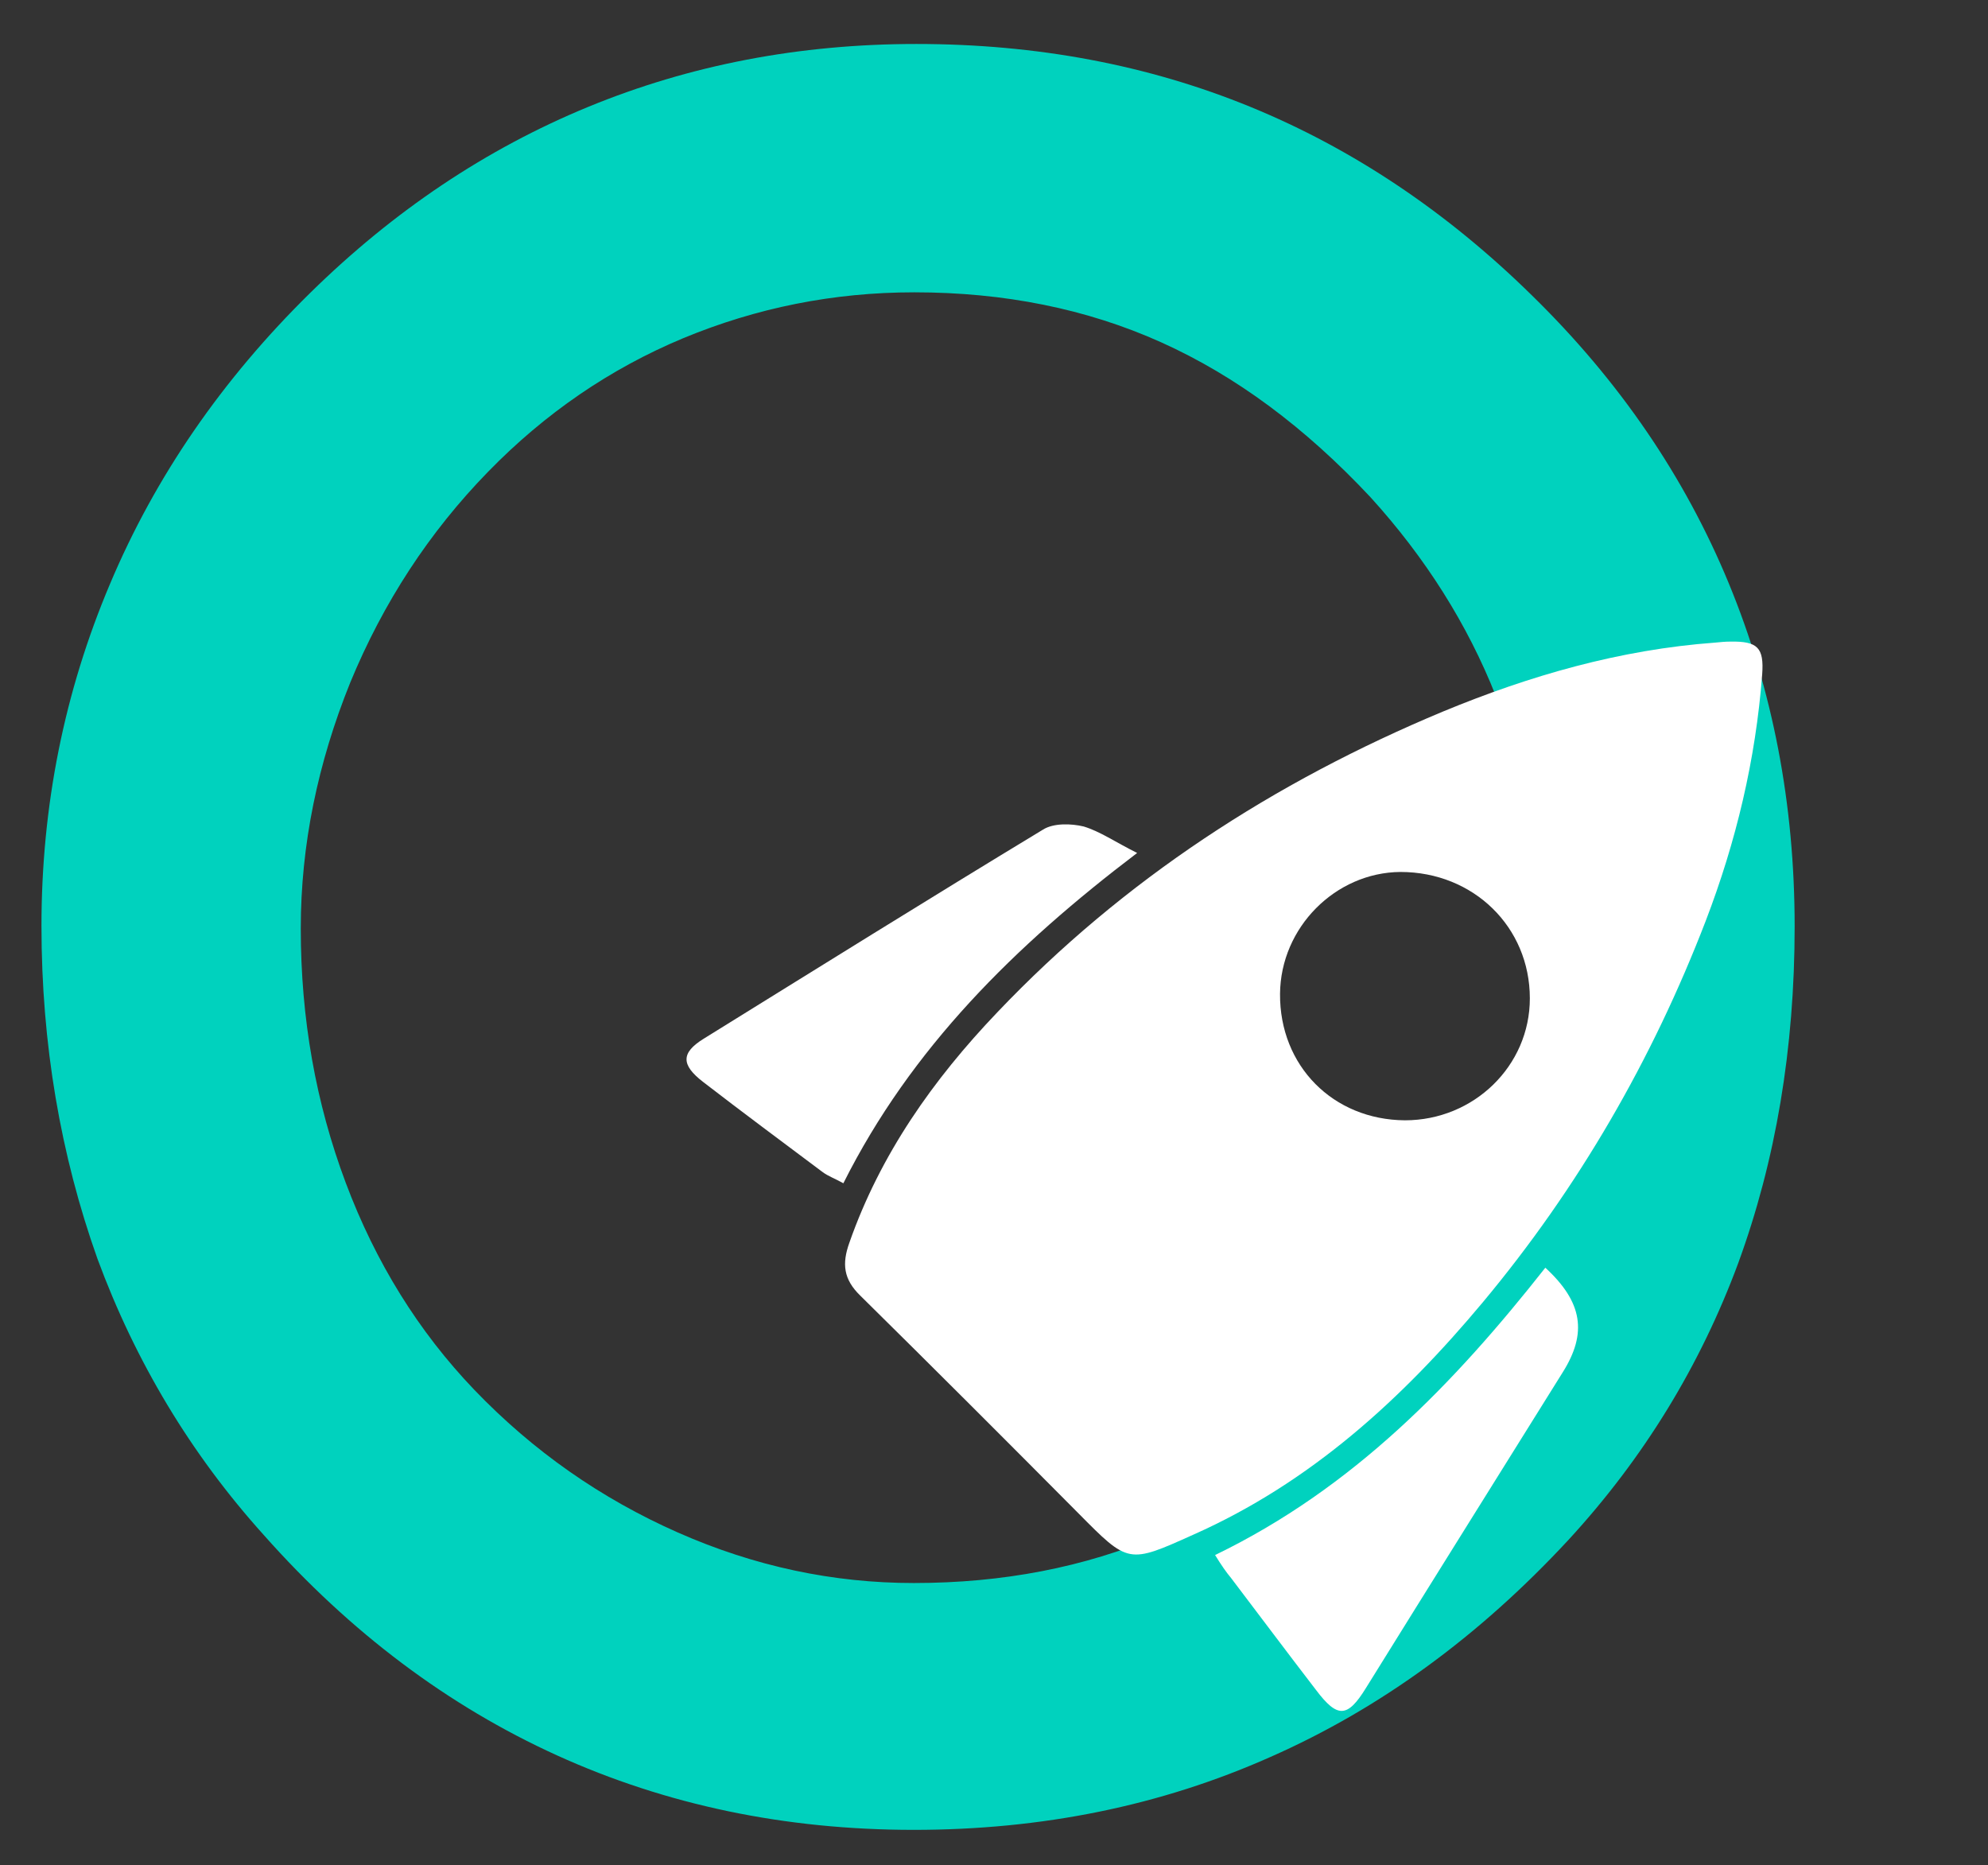
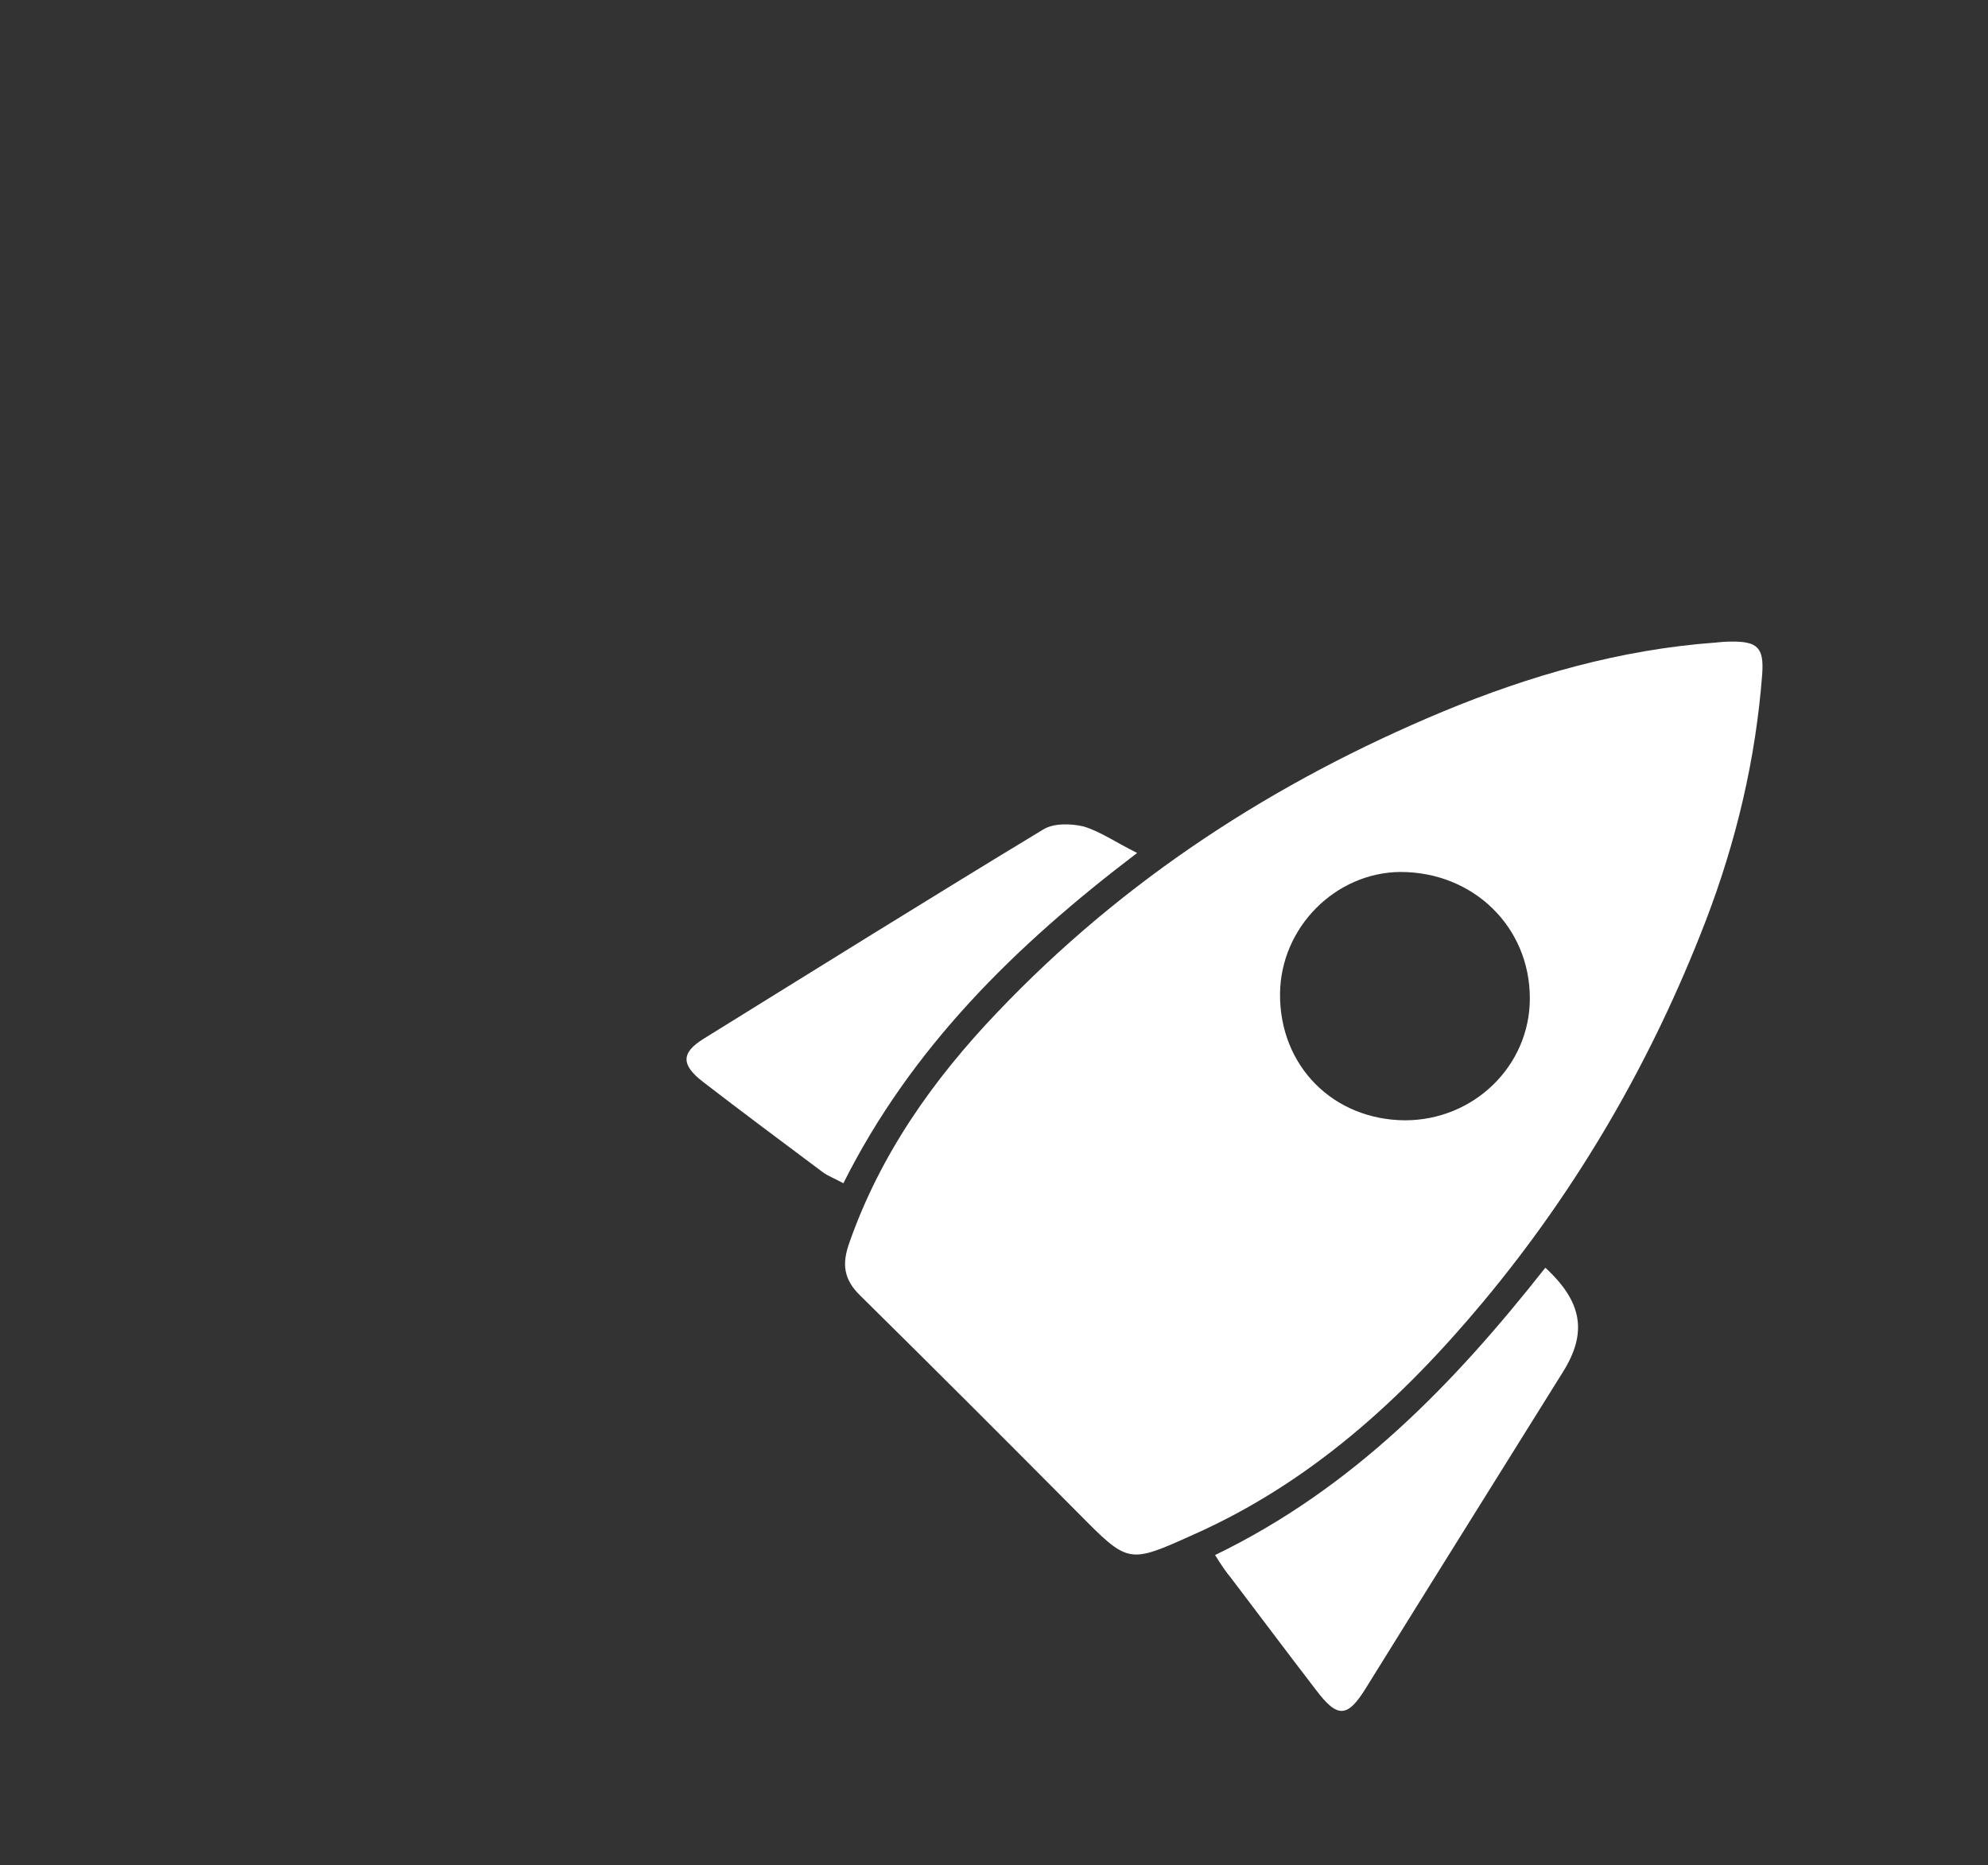
<svg xmlns="http://www.w3.org/2000/svg" id="Ebene_1" version="1.1" viewBox="0 0 397.9 373.3">
  <rect x="0" y="0" width="397.9" height="373.3" fill="#333333" stroke="none" />
-   <path d="M60.2,185.8c0,18,3,34.9,9,50.9,6,16,14.6,29.8,25.7,41.4,11.8,12.3,25.4,21.8,40.8,28.6,15.4,6.8,31.1,10.1,47.2,10.1,35.6,0,65.3-12.6,89.2-37.9,23.9-25.3,35.9-56.6,35.9-94.1,0-15.9-2.9-31-8.6-45.5-5.7-14.4-14.1-27.7-25.1-39.8-13.1-14-27-24.3-41.9-31-14.9-6.7-31.4-10-49.4-10-16.2,0-31.6,3.1-46.3,9.2-14.6,6.1-27.6,15-39,26.7-11.8,12.1-21,26.2-27.6,42.2-6.5,16.1-9.9,32.5-9.9,49.2M8.3,185.3c0-24.1,4.6-46.9,13.7-68.4,9.1-21.6,22.5-41,40.1-58.3,16.7-16.4,35.2-28.8,55.6-37.2,20.4-8.4,42.3-12.6,65.7-12.6,24.1,0,46.4,4.2,66.9,12.6,20.5,8.4,39.3,21,56.3,37.7,17.5,17.1,30.6,36.3,39.4,57.6,8.8,21.3,13.2,44.2,13.2,68.7s-3.8,46.9-11.3,67.4c-7.6,20.5-18.9,39-34,55.4-17.8,19.2-37.6,33.7-59.6,43.4-22,9.8-45.8,14.6-71.4,14.6-25.8,0-49.6-5-71.4-14.9s-41.4-24.6-58.7-44.1c-14.6-16.2-25.7-34.7-33.3-55.3-7.4-20.8-11.2-43-11.2-66.6" fill="#00d2be" />
  <g>
    <path d="M343.3,128.6c1-.1,2-.2,3-.2,5.5-.1,6.8,1.2,6.4,6.6-1.3,17-5.2,33.4-11.3,49.3-10.7,27.8-25.5,53.4-44.6,76.3-16.2,19.4-34.5,36.1-57.9,46.5-13.1,5.9-13,5.9-23.1-4.3-14.5-14.6-29-29.1-43.6-43.5-3.4-3.3-3.7-6.4-2.2-10.6,6.2-17.7,16.8-32.7,29.6-46.1,25.3-26.6,55.4-46.1,89.2-60.2,17.4-7.2,35.4-12.4,54.5-13.8h0ZM281.2,224.2c13.8,0,25-10.9,25-24.4,0-14.3-11.3-25.3-25.9-25.3-13,.1-24,11.1-24.1,24.4-.1,14.4,10.6,25.2,25,25.3Z" fill="#fff" />
    <path d="M243.2,311.2c27.7-13.4,47.9-34.4,66.1-57.5,7.5,6.9,8.4,13.1,3.5,20.9-13.1,21-26.3,42.1-39.4,63.2-3.7,6-5.7,6.1-10,.4-5.7-7.4-11.3-14.9-17-22.4-1-1.2-1.9-2.5-3.2-4.6Z" fill="#fff" />
    <path d="M227.6,170.7c-24.5,18.6-45.2,39-58.8,66.1-1.6-.9-3-1.4-4.1-2.2-8-6-16.1-12-24-18.1-4.4-3.4-4.4-5.8.1-8.6,22.6-14,45.2-28.1,68-41.9,2.1-1.3,5.6-1.2,8.1-.6,3.3,1,6.3,3.1,10.7,5.3h0Z" fill="#fff" />
  </g>
</svg>